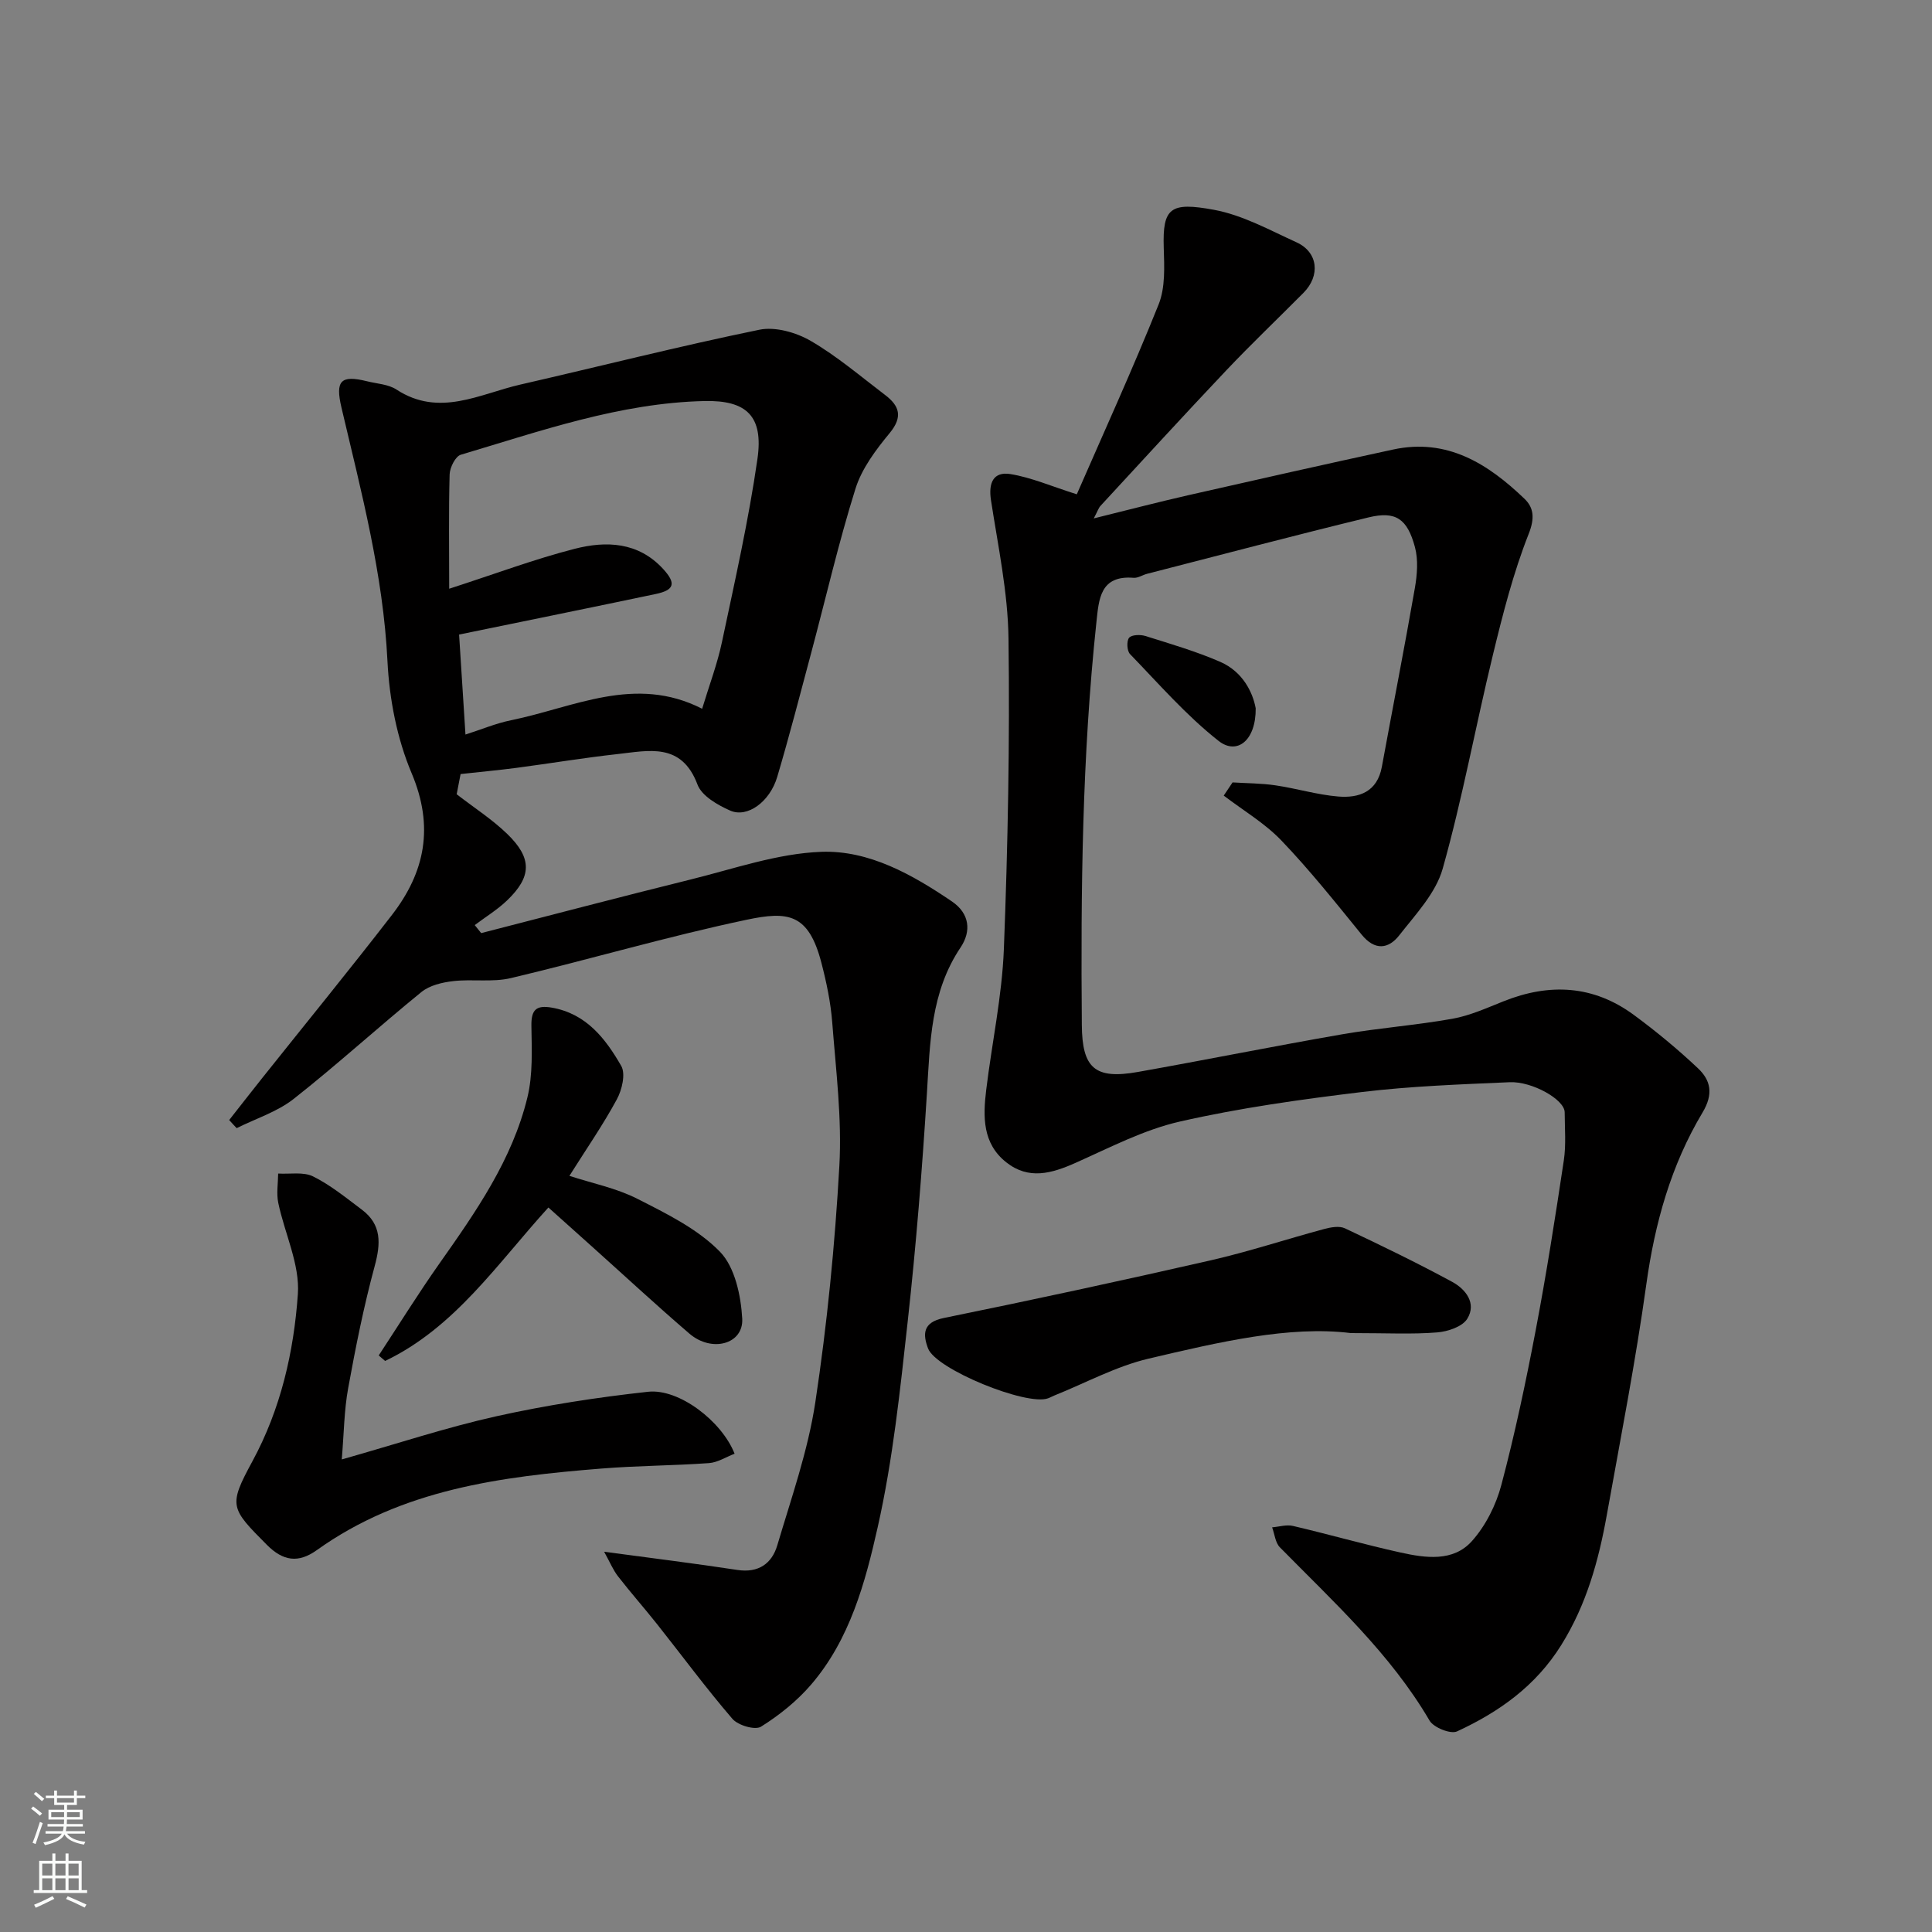
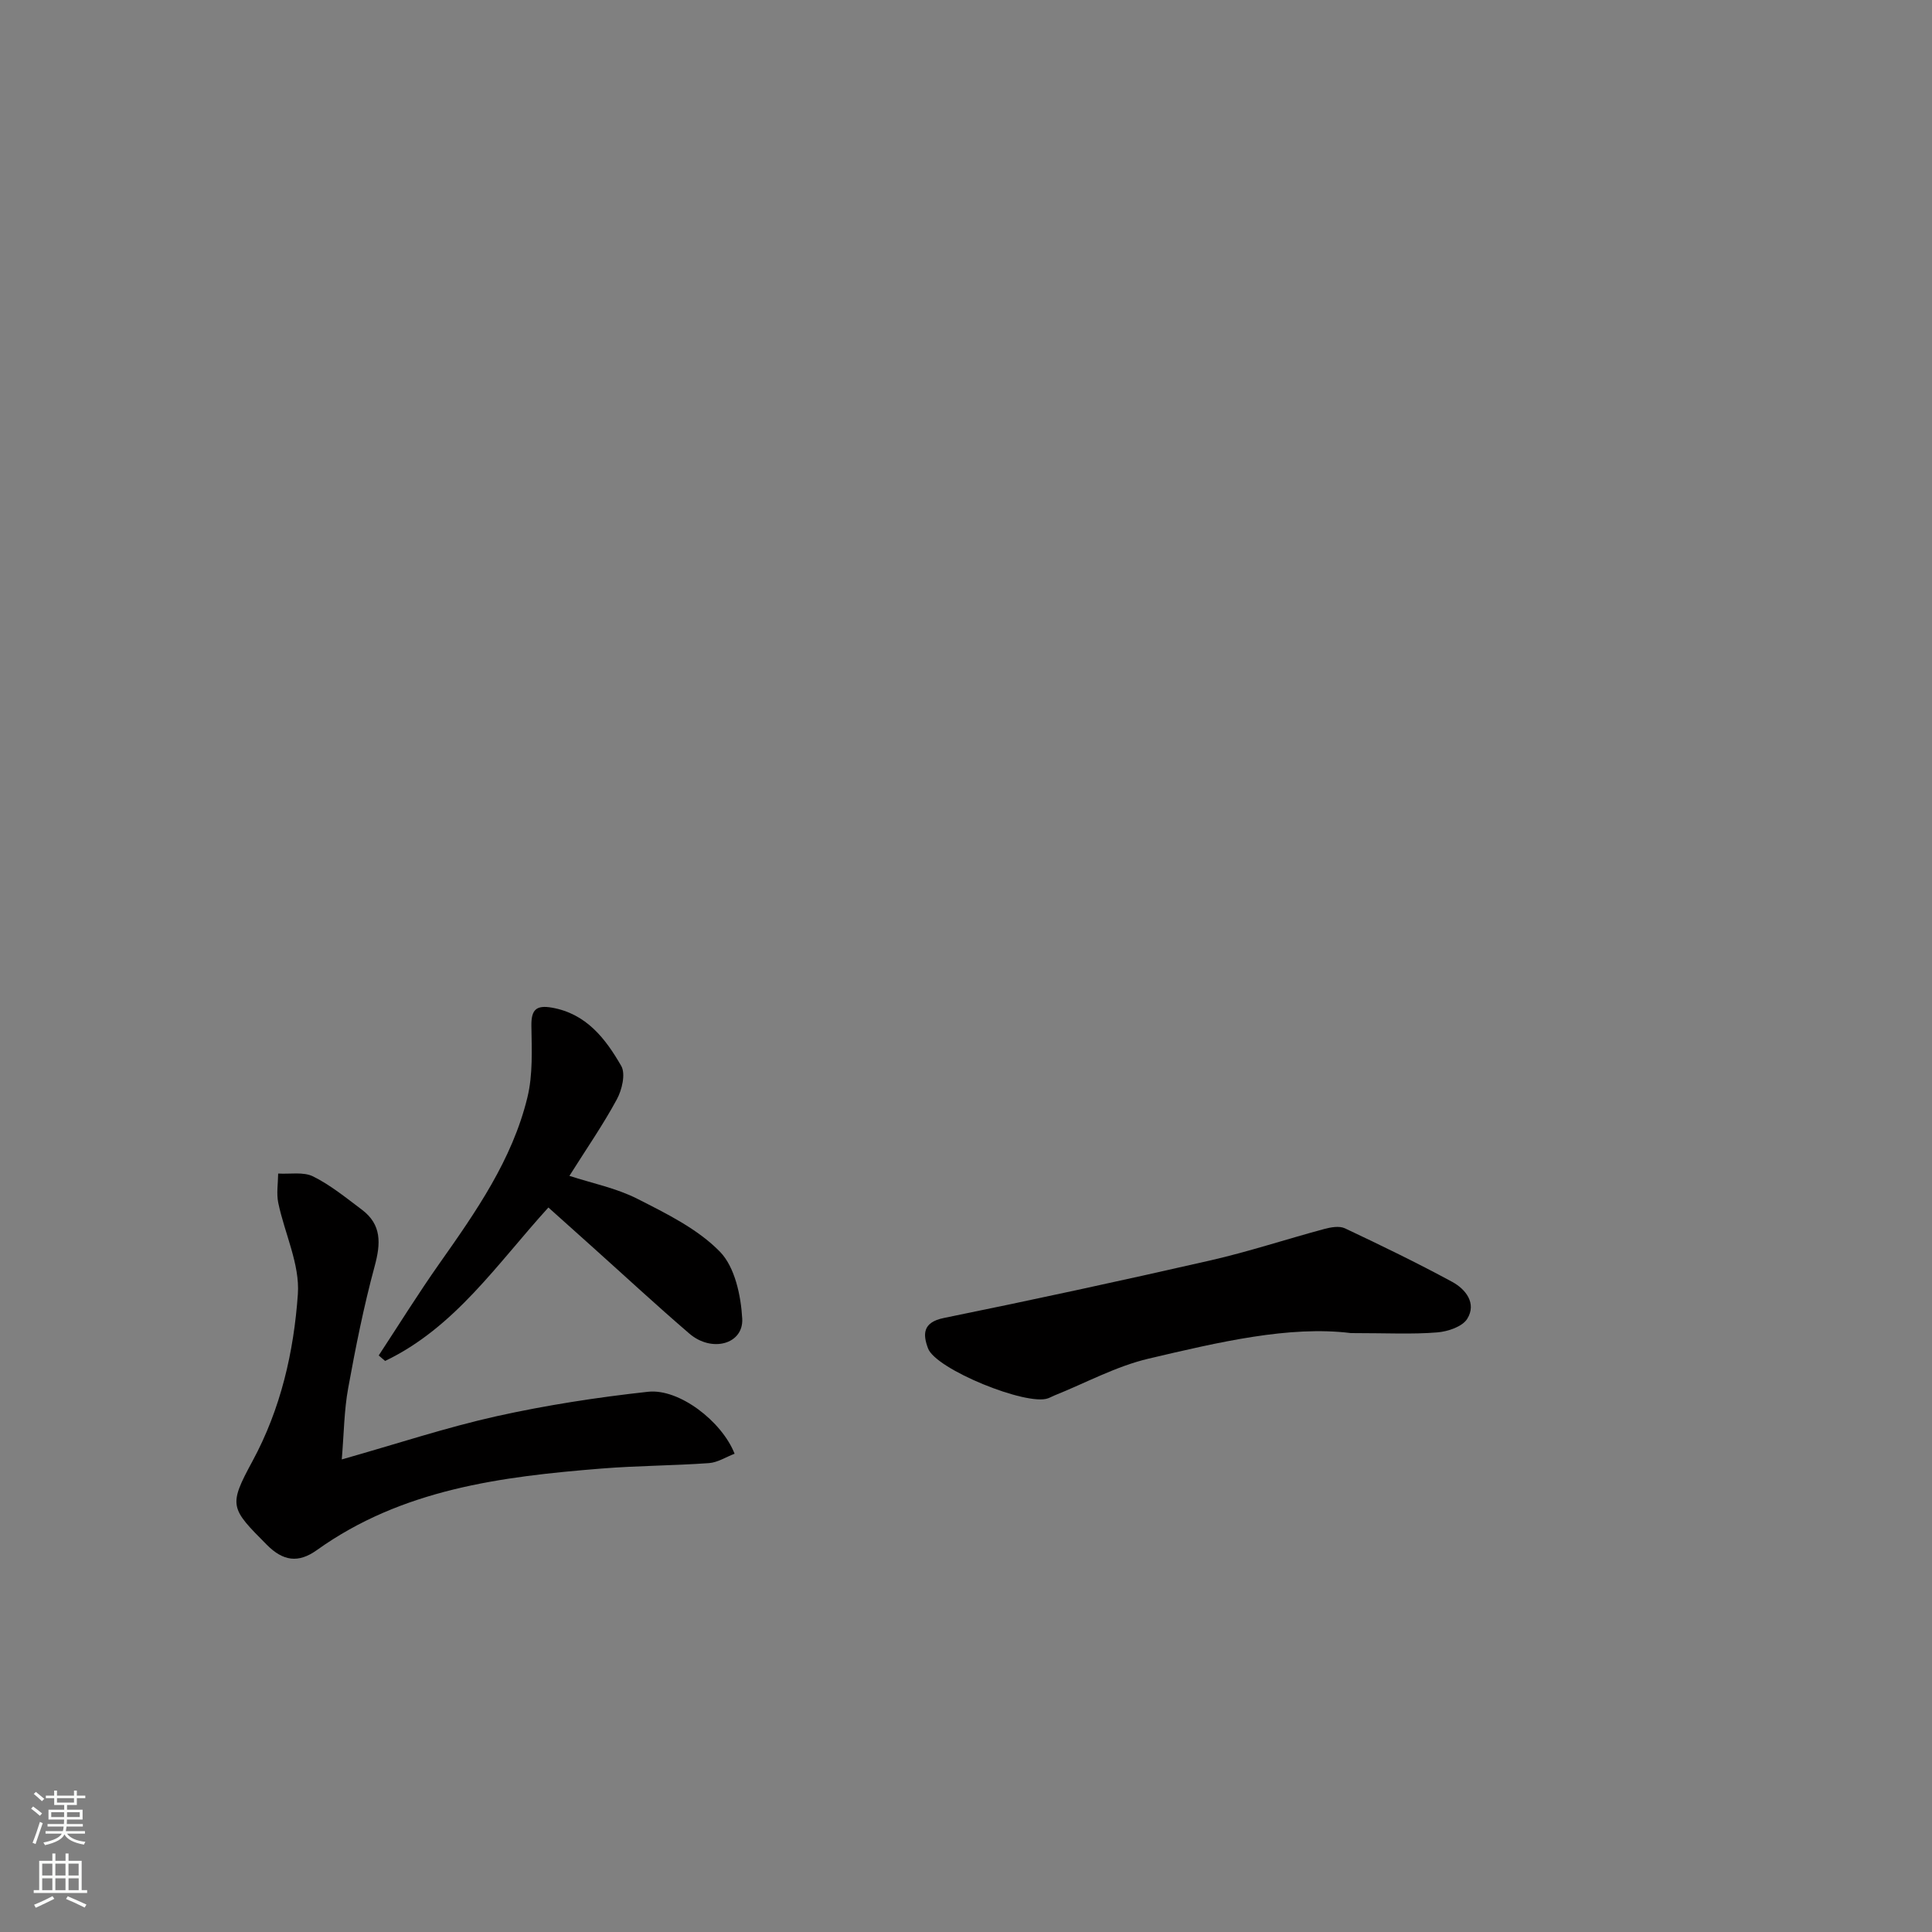
<svg xmlns="http://www.w3.org/2000/svg" enable-background="new 0 0 400 400" viewBox="0 0 400 400">
  <rect x="0" y="0" width="400" height="400" fill="#808080" stroke="none" />
  <g fill="#010000">
-     <path d="m222.94 102.34c5.53-12.68 11.55-25.87 16.94-39.31 1.41-3.51 1.18-7.83 1.06-11.75-.26-8.28 1.37-9.51 10.41-7.84 5.92 1.09 11.52 4.2 17.1 6.74 4.44 2.03 4.97 6.88 1.41 10.46-5.33 5.37-10.81 10.59-16.01 16.08-8.76 9.25-17.35 18.65-26 28.01-.4.43-.58 1.06-1.4 2.6 7.13-1.76 13.32-3.38 19.56-4.8 14.13-3.21 28.26-6.4 42.42-9.46 11.19-2.42 19.66 2.96 27.21 10.21 1.9 1.82 2.15 4 .86 7.25-3.2 8.1-5.37 16.65-7.43 25.14-3.57 14.69-6.28 29.62-10.37 44.16-1.42 5.07-5.61 9.48-9.01 13.83-2.23 2.85-5.06 3.19-7.77-.15-5.39-6.63-10.73-13.34-16.63-19.5-3.45-3.6-7.92-6.23-11.93-9.29.61-.91 1.22-1.82 1.83-2.73 2.97.19 5.97.17 8.9.61 4.35.64 8.62 1.95 12.97 2.31s8.09-.97 9.04-6.16c2.26-12.33 4.68-24.63 6.83-36.98.48-2.77.73-5.84.02-8.49-1.59-5.92-4.01-7.51-9.6-6.16-15.33 3.72-30.58 7.76-45.86 11.68-.94.24-1.88.9-2.78.83-6.97-.57-7.2 4.45-7.71 9.19-2.96 27.72-3.25 55.54-3.02 83.38.07 8.94 2.69 11.32 11.59 9.74 14.12-2.51 28.19-5.35 42.32-7.8 7.57-1.31 15.27-1.87 22.83-3.22 3.63-.65 7.12-2.24 10.59-3.62 9.51-3.8 18.6-3.33 26.96 2.83 4.62 3.4 9.08 7.09 13.26 11.03 2.67 2.51 3.26 5.34.96 9.18-6.52 10.89-9.87 22.88-11.63 35.52-2.22 15.99-5.33 31.86-8.18 47.76-1.7 9.48-4.21 18.6-9.45 26.99-5.3 8.49-12.88 13.84-21.57 17.86-1.33.61-4.83-.79-5.68-2.23-8.14-13.9-19.9-24.59-31-35.89-.95-.97-1.08-2.73-1.6-4.13 1.45-.12 2.98-.61 4.32-.29 7.44 1.74 14.79 3.85 22.25 5.5 5.17 1.14 10.92 1.99 14.81-2.38 2.84-3.18 4.98-7.46 6.08-11.61 2.79-10.53 5.05-21.21 7.09-31.92 2.23-11.7 4.07-23.48 5.84-35.26.49-3.26.19-6.64.18-9.97-.01-2.64-6.73-6.43-11.38-6.23-10.21.45-20.46.81-30.59 2.03-12.63 1.53-25.29 3.29-37.68 6.11-7.48 1.7-14.55 5.41-21.65 8.57-4.92 2.19-9.67 3.55-14.31-.12-4.94-3.9-4.83-9.46-4.16-14.97 1.18-9.74 3.28-19.43 3.66-29.19.83-21.41 1.24-42.86.96-64.28-.12-9.57-2.17-19.14-3.63-28.66-.55-3.58.49-5.96 4.02-5.4 4.31.7 8.44 2.51 13.75 4.19z" />
-     <path d="m47.45 231.89c2.26-2.87 4.5-5.76 6.78-8.62 8.98-11.27 18.1-22.43 26.91-33.83 6.87-8.89 8.76-18.27 4.09-29.34-3.04-7.19-4.62-15.39-5.01-23.23-.88-17.97-5.45-35.15-9.52-52.47-1.31-5.57-.19-6.82 5.3-5.46 2.05.51 4.4.61 6.08 1.71 8.88 5.8 17.21.9 25.66-1.03 16.49-3.78 32.9-7.95 49.47-11.35 3.29-.68 7.61.55 10.63 2.3 5.47 3.18 10.36 7.37 15.43 11.22 2.95 2.24 3.7 4.51.93 7.87-2.86 3.46-5.77 7.33-7.08 11.51-3.49 11.13-6.11 22.53-9.12 33.81-2.31 8.64-4.54 17.29-7.08 25.86-1.53 5.17-6.19 8.56-9.75 6.98-2.6-1.15-5.88-3.03-6.76-5.38-3.31-8.81-10.13-7.02-16.61-6.31-6.98.77-13.92 1.93-20.89 2.85-3.74.49-7.5.83-11.55 1.28-.28 1.44-.58 2.97-.81 4.18 3.63 2.81 7.37 5.21 10.49 8.24 5.17 5.01 5.06 8.84-.05 13.74-2.01 1.93-4.46 3.42-6.7 5.11.44.55.89 1.1 1.33 1.66 14.44-3.71 28.86-7.51 43.33-11.09 8.99-2.22 18.02-5.41 27.12-5.74 9.86-.35 18.82 4.71 27.01 10.27 3.66 2.48 4.07 6.14 1.79 9.54-6.19 9.23-6.31 19.65-6.96 30.15-.98 15.75-2.24 31.5-3.97 47.19-1.58 14.29-3.07 28.68-6.22 42.67-2.58 11.49-5.77 23.26-13.78 32.59-2.92 3.4-6.58 6.34-10.38 8.72-1.23.77-4.77-.27-5.93-1.63-5.44-6.32-10.4-13.06-15.59-19.6-2.65-3.34-5.48-6.54-8.09-9.9-1.01-1.3-1.65-2.88-2.87-5.09 9.96 1.34 18.79 2.43 27.58 3.77 4.39.67 7.15-1.33 8.27-5.1 2.9-9.79 6.35-19.56 7.87-29.59 2.45-16.21 4.06-32.59 4.98-48.96.55-9.83-.71-19.78-1.47-29.65-.32-4.19-1.2-8.38-2.26-12.45-2.66-10.18-6.88-10.68-15.49-8.86-16.38 3.45-32.47 8.21-48.77 12.07-3.82.91-8 .17-11.96.63-2.27.26-4.87.87-6.57 2.25-8.92 7.25-17.43 15.03-26.46 22.14-3.41 2.68-7.84 4.07-11.8 6.05-.53-.55-1.04-1.11-1.55-1.68zm45.55-110c9.66-3.12 17.71-6.15 26-8.27 6.52-1.67 13.14-1.42 18.27 4.15 2.74 2.98 2.4 4.39-1.5 5.21-13.5 2.84-27.02 5.58-40.72 8.4.44 6.94.87 13.63 1.32 20.7 3.27-1.04 6.28-2.32 9.43-2.96 12.98-2.64 25.69-9.47 39.57-2.38 1.47-4.86 3.15-9.28 4.11-13.84 2.66-12.58 5.51-25.16 7.34-37.88 1.28-8.86-2.24-12.19-10.97-11.99-17.52.4-33.91 6.21-50.45 11.12-1.11.33-2.26 2.64-2.31 4.06-.21 7.75-.09 15.5-.09 23.68z" />
    <path d="m70.76 302.16c11.55-3.27 21.68-6.64 32.06-8.95 10.32-2.29 20.84-3.91 31.36-5.06 6.42-.7 15.27 6.11 17.91 12.83-1.77.67-3.5 1.81-5.3 1.94-7.41.53-14.87.53-22.28 1.13-20.76 1.66-41.29 4.27-58.92 16.89-3.83 2.74-6.99 2.27-10.34-1.1-7.56-7.61-8.01-8.05-2.99-17.3 5.88-10.85 8.57-22.65 9.41-34.61.43-6.17-2.74-12.56-4.06-18.9-.4-1.94-.04-4.03-.02-6.06 2.44.15 5.23-.4 7.24.6 3.61 1.79 6.82 4.43 10.08 6.87 4.14 3.11 3.93 7.02 2.66 11.71-2.25 8.3-3.94 16.76-5.48 25.23-.84 4.55-.87 9.25-1.33 14.78z" />
    <path d="m279.68 276c-12.74-1.58-27.36 1.88-41.87 5.29-6.73 1.58-13.02 5.03-19.51 7.63-.45.18-.87.43-1.33.59-4.39 1.62-23.21-6-24.83-10.34-1.08-2.88-1.16-5.39 3.25-6.29 18.47-3.76 36.9-7.75 55.27-11.94 7.9-1.81 15.63-4.37 23.47-6.48 1.37-.37 3.15-.7 4.32-.15 7.48 3.53 14.93 7.14 22.2 11.08 2.81 1.52 5.11 4.45 3.13 7.65-1.01 1.64-4.03 2.65-6.23 2.82-5.11.42-10.29.14-17.87.14z" />
    <path d="m78.41 280.63c4.18-6.36 8.2-12.84 12.58-19.05 7.54-10.7 15.06-21.45 18.2-34.36 1.16-4.74.9-9.89.83-14.85-.05-3.33 1.01-4.31 4.23-3.75 7.16 1.25 11.13 6.44 14.37 12.07.94 1.64.16 4.95-.91 6.92-2.86 5.29-6.31 10.26-9.82 15.84 4.73 1.54 9.7 2.53 14.05 4.74 6.04 3.07 12.48 6.22 17.1 10.95 3.11 3.18 4.36 9.09 4.63 13.87.29 5.3-6.31 7.08-10.94 3.1-6.76-5.8-13.3-11.87-19.94-17.82-3.06-2.74-6.12-5.48-9.25-8.29-10.57 11.61-19.35 24.86-33.81 31.77-.44-.38-.88-.76-1.32-1.14z" />
-     <path d="m259.98 146.65c.06 6.65-3.86 9.75-7.68 6.75-6.69-5.26-12.38-11.82-18.34-17.98-.64-.66-.74-2.69-.2-3.37.51-.64 2.32-.7 3.36-.38 5.22 1.64 10.51 3.18 15.52 5.36 4.69 2.05 6.74 6.34 7.34 9.62z" />
  </g>
  <path d="m6.44 374.46.42-.45c.65.47 1.27.95 1.85 1.44l-.45.49c-.65-.56-1.25-1.06-1.82-1.48m.93 7.33-.63-.26c.55-1.36 1.05-2.8 1.52-4.33.19.1.38.19.59.27-.46 1.29-.95 2.73-1.48 4.32m-.38-10.38.44-.42c.43.34 1.01.82 1.74 1.44l-.49.49c-.53-.51-1.09-1.01-1.69-1.51m2.5.35h1.72v-1.04h.59v1.04h3.52v-1.04h.59v1.04h1.75v.53h-1.75v1.42h-2.03v.97h3.22v2.03h-3.24c0 .35-.01.66-.03.93h3.32v.53h-3.37c-.03.27-.08.58-.15.94h3.96v.53h-3.71c.67.92 1.93 1.48 3.79 1.68-.13.24-.23.44-.29.59-2.13-.38-3.48-1.08-4.04-2.12-.43.97-1.77 1.72-4.03 2.23-.09-.19-.2-.37-.33-.55 2.1-.42 3.37-1.03 3.81-1.83h-3.36v-.53h3.58c.08-.29.13-.61.16-.94h-3.33v-.53h3.39c.02-.27.04-.58.04-.93h-3.23v-2.03h3.25v-.97h-2.07v-1.42h-1.73zm1.12 3.44v1h2.65c.01-.3.02-.44.01-.4v-.25-.35zm1.19-2h3.52v-.91h-3.52zm4.71 2h-2.63v.59c0 .15-.01.28-.01.4h2.64z" fill="#fafbfa" />
  <path d="m13.56 383.74h.63v1.52h2.72v6.07h1.13v.6h-11.06v-.6h1.13v-6.07h2.73v-1.52h.63v1.52h2.1v-1.52zm-2.69 8.83.38.56c-1.24.63-2.53 1.25-3.85 1.85-.1-.21-.21-.42-.34-.63 1.36-.55 2.63-1.15 3.81-1.78m-2.13-4.27h2.1v-2.45h-2.1zm0 3.04h2.1v-2.46h-2.1zm2.72-3.04h2.1v-2.45h-2.1zm0 3.04h2.1v-2.46h-2.1zm6.07 3.6c-1.41-.71-2.7-1.3-3.86-1.78l.35-.56c1.45.62 2.75 1.19 3.88 1.72zm-1.25-9.09h-2.1v2.45h2.1zm-2.09 5.49h2.1v-2.46h-2.1z" fill="#fafbfa" />
</svg>